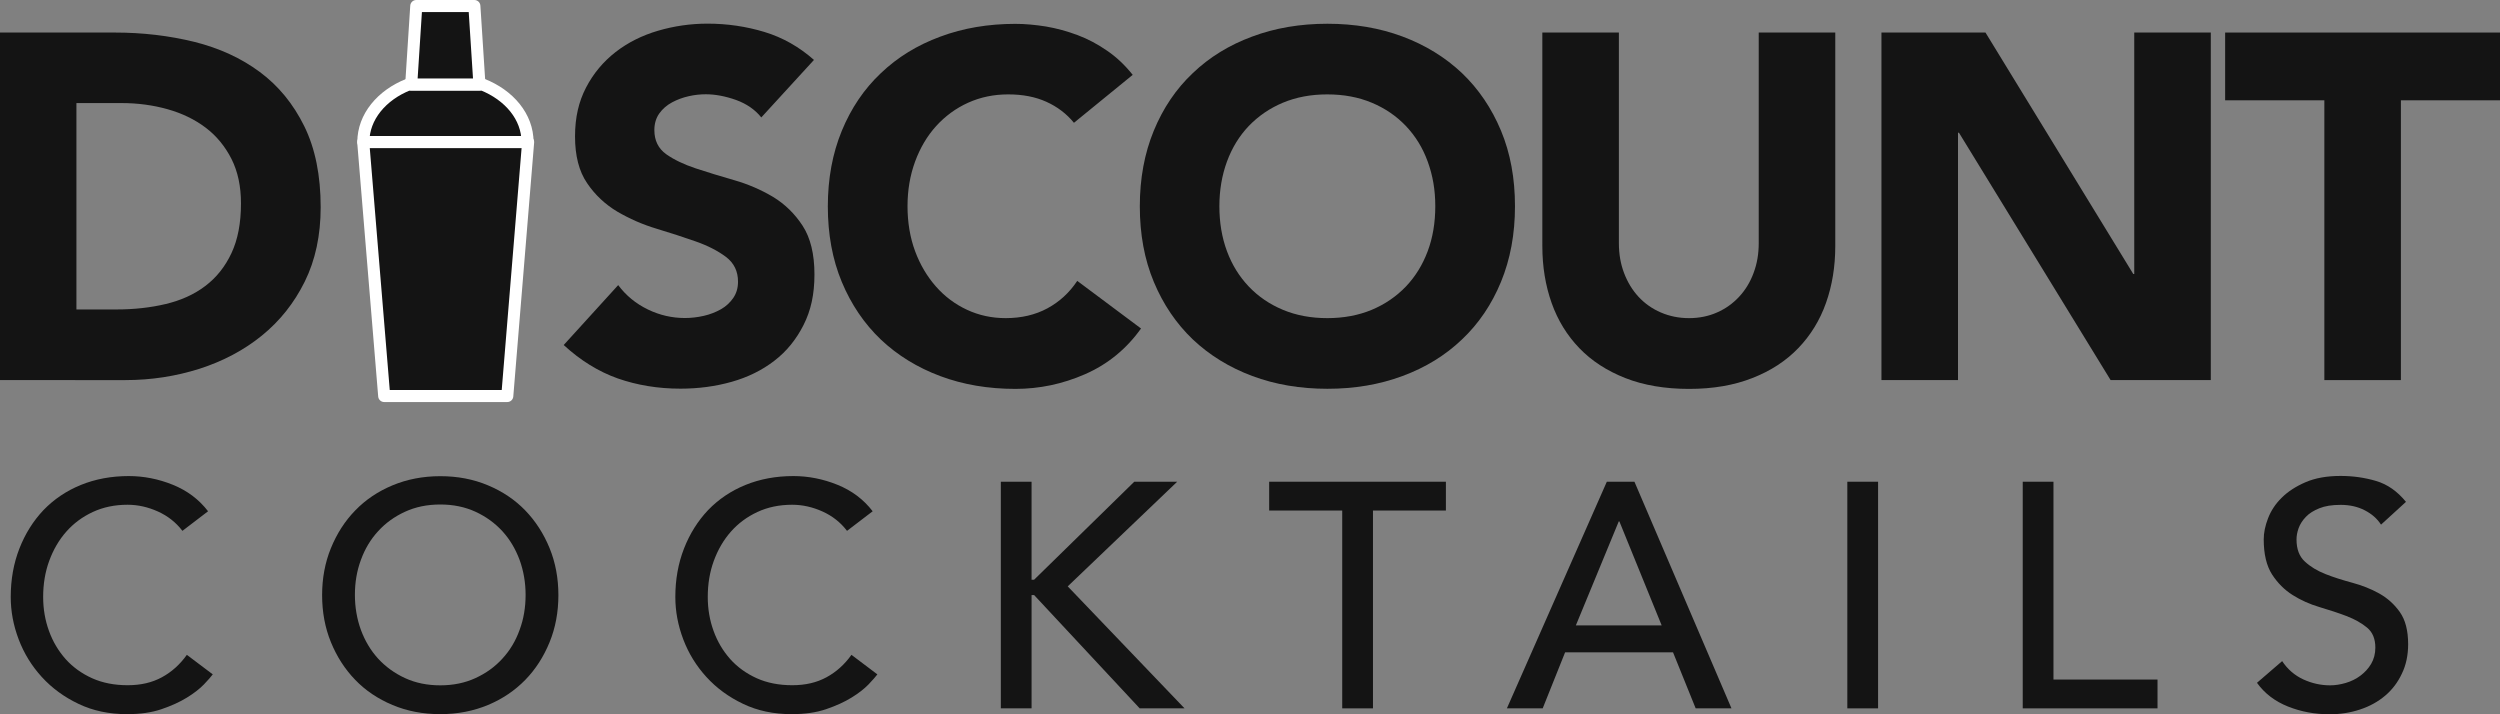
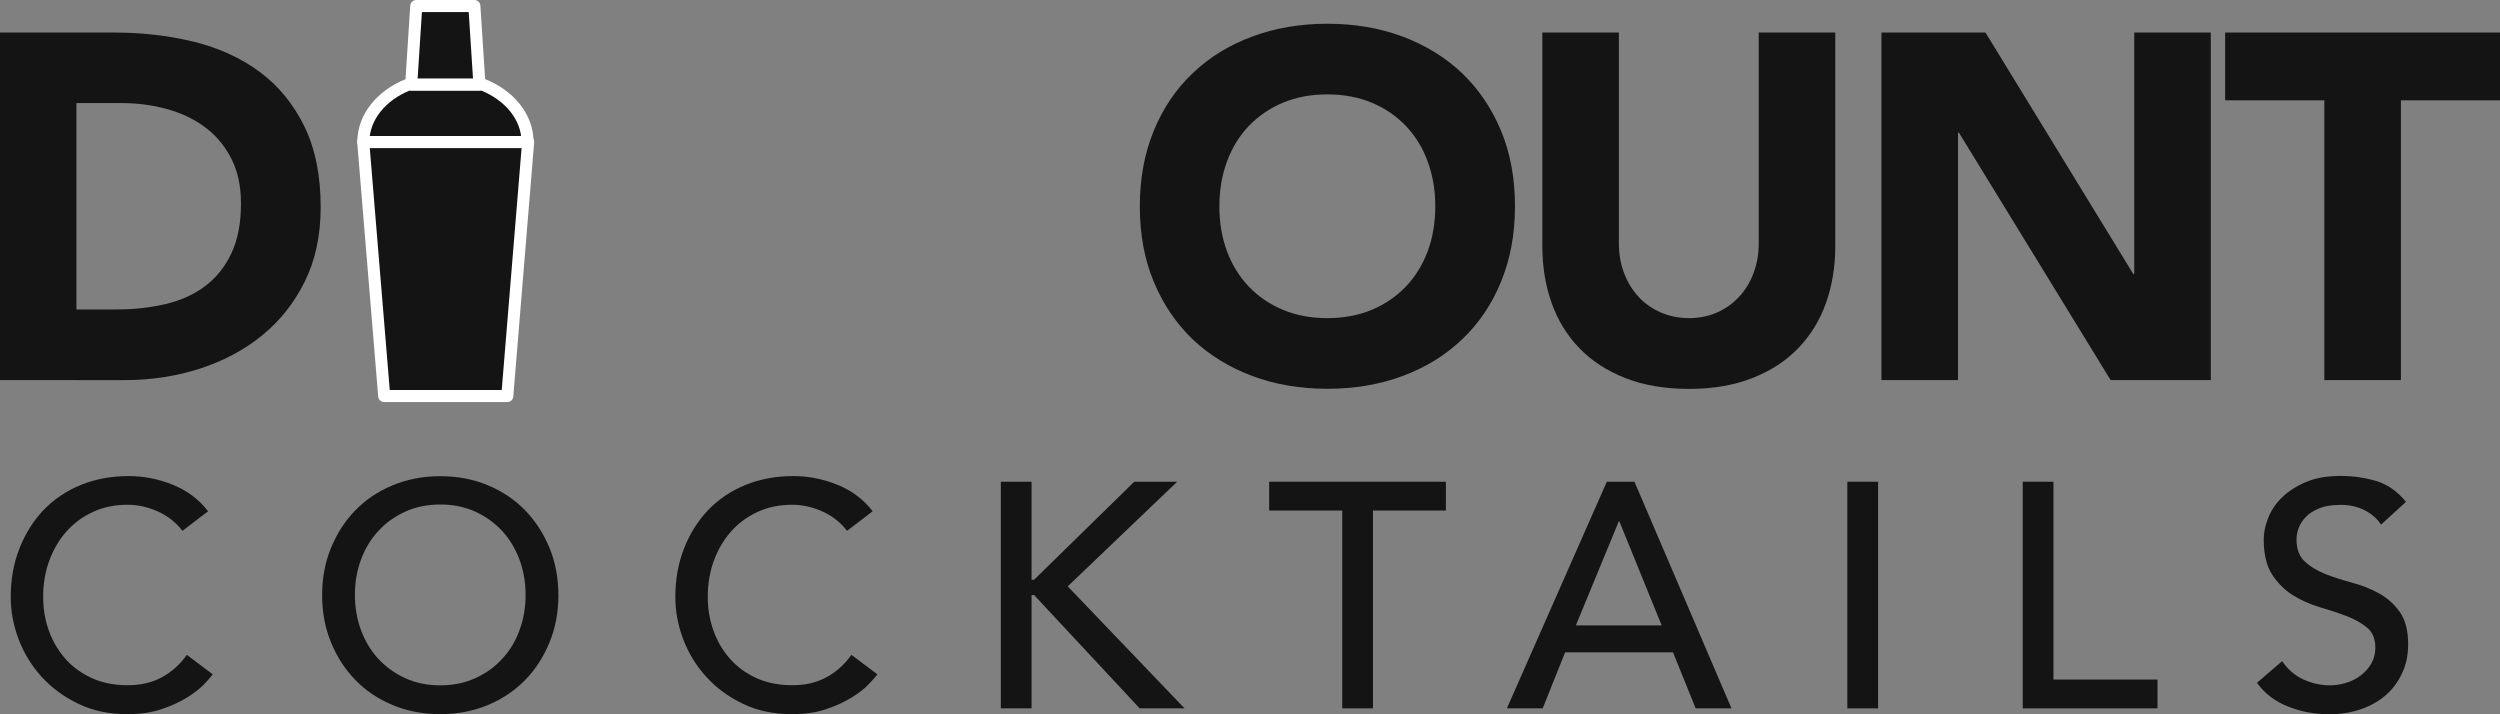
<svg xmlns="http://www.w3.org/2000/svg" id="Layer_2" data-name="Layer 2" width="207.38" height="59.24" viewBox="0 0 207.38 59.24">
  <rect x="0" y="0" width="207.38" height="59.24" fill="#808080" stroke="none" />
  <defs>
    <style>
      .cls-1 {
        stroke: #fff;
        stroke-linecap: round;
        stroke-linejoin: round;
      }

      .cls-1, .cls-2 {
        fill: #141414;
      }
    </style>
  </defs>
  <g id="Layer_1-2" data-name="Layer 1">
    <g>
      <g>
        <path class="cls-2" d="M0,2.7H9.53c2.31,0,4.5,.26,6.58,.77,2.08,.52,3.89,1.35,5.44,2.5,1.55,1.15,2.78,2.65,3.69,4.5,.91,1.85,1.36,4.09,1.36,6.72,0,2.33-.44,4.39-1.32,6.17-.88,1.78-2.07,3.27-3.56,4.48-1.49,1.21-3.22,2.12-5.17,2.75-1.96,.62-4,.94-6.15,.94H0V2.7ZM6.35,25.67h3.3c1.47,0,2.83-.15,4.09-.45,1.26-.3,2.36-.79,3.28-1.49,.92-.69,1.65-1.6,2.18-2.73,.53-1.13,.79-2.5,.79-4.13,0-1.41-.26-2.64-.79-3.69-.53-1.04-1.24-1.91-2.14-2.59-.9-.68-1.95-1.19-3.16-1.53s-2.48-.51-3.81-.51h-3.75V25.67Z" />
-         <path class="cls-2" d="M63.15,9.74c-.52-.65-1.22-1.13-2.1-1.45-.88-.31-1.72-.47-2.5-.47-.46,0-.94,.05-1.42,.16-.49,.11-.95,.28-1.38,.51-.43,.23-.79,.54-1.06,.92-.27,.38-.41,.84-.41,1.38,0,.87,.33,1.53,.98,2,.65,.46,1.47,.85,2.46,1.18s2.06,.65,3.2,.98c1.14,.33,2.21,.79,3.2,1.38,.99,.6,1.81,1.4,2.46,2.4,.65,1,.98,2.35,.98,4.03s-.3,3-.9,4.19c-.6,1.19-1.4,2.19-2.42,2.97-1.02,.79-2.2,1.37-3.54,1.75-1.34,.38-2.76,.57-4.25,.57-1.87,0-3.61-.29-5.21-.85-1.6-.57-3.09-1.49-4.48-2.77l4.52-4.97c.65,.87,1.47,1.54,2.46,2.02,.99,.48,2.02,.71,3.07,.71,.52,0,1.04-.06,1.57-.18,.53-.12,1-.31,1.43-.55,.42-.24,.76-.56,1.02-.94,.26-.38,.39-.83,.39-1.34,0-.87-.33-1.55-1-2.06-.67-.5-1.5-.93-2.5-1.28-1-.35-2.09-.71-3.26-1.06-1.17-.35-2.25-.83-3.26-1.42-1-.6-1.84-1.38-2.5-2.36-.67-.98-1-2.27-1-3.87s.31-2.9,.92-4.07c.61-1.17,1.43-2.14,2.44-2.93,1.02-.79,2.19-1.38,3.52-1.77,1.33-.39,2.7-.59,4.11-.59,1.63,0,3.2,.23,4.72,.69,1.52,.46,2.89,1.24,4.11,2.32l-4.36,4.76Z" />
-         <path class="cls-2" d="M89.09,10.19c-.62-.76-1.39-1.34-2.3-1.75s-1.96-.61-3.16-.61-2.3,.23-3.32,.69c-1.02,.46-1.9,1.11-2.65,1.93-.75,.83-1.33,1.81-1.75,2.95-.42,1.14-.63,2.38-.63,3.71s.21,2.6,.63,3.73c.42,1.13,1,2.1,1.73,2.93,.73,.83,1.59,1.47,2.58,1.93,.99,.46,2.06,.69,3.2,.69,1.3,0,2.46-.27,3.46-.81,1-.54,1.83-1.3,2.48-2.28l5.29,3.95c-1.22,1.71-2.77,2.97-4.64,3.79s-3.8,1.22-5.78,1.22c-2.25,0-4.33-.35-6.23-1.06-1.9-.71-3.54-1.72-4.93-3.03-1.38-1.32-2.46-2.91-3.24-4.78s-1.16-3.96-1.16-6.27,.39-4.4,1.16-6.27,1.85-3.47,3.24-4.78c1.38-1.32,3.03-2.33,4.93-3.03,1.9-.71,3.98-1.06,6.23-1.06,.81,0,1.66,.08,2.54,.22,.88,.15,1.75,.39,2.61,.71s1.68,.76,2.46,1.3c.79,.54,1.49,1.21,2.12,2l-4.89,3.99Z" />
        <path class="cls-2" d="M94.55,17.11c0-2.31,.39-4.4,1.16-6.27s1.85-3.47,3.24-4.78c1.38-1.32,3.03-2.33,4.93-3.03,1.9-.71,3.98-1.06,6.23-1.06s4.33,.35,6.23,1.06c1.9,.71,3.54,1.72,4.93,3.03,1.38,1.32,2.46,2.91,3.24,4.78s1.16,3.96,1.16,6.27-.39,4.4-1.16,6.27-1.85,3.47-3.24,4.78c-1.38,1.32-3.03,2.33-4.93,3.03-1.9,.71-3.98,1.06-6.23,1.06s-4.33-.35-6.23-1.06c-1.9-.71-3.54-1.72-4.93-3.03-1.38-1.32-2.46-2.91-3.24-4.78s-1.16-3.96-1.16-6.27Zm6.6,0c0,1.36,.21,2.6,.63,3.73,.42,1.13,1.02,2.1,1.81,2.93,.79,.83,1.73,1.47,2.83,1.93,1.1,.46,2.33,.69,3.68,.69s2.59-.23,3.69-.69c1.1-.46,2.04-1.11,2.83-1.93,.79-.83,1.39-1.81,1.81-2.93s.63-2.37,.63-3.73-.21-2.56-.63-3.71-1.02-2.12-1.81-2.95c-.79-.83-1.73-1.47-2.83-1.93-1.1-.46-2.33-.69-3.69-.69s-2.58,.23-3.68,.69c-1.1,.46-2.04,1.11-2.83,1.93-.79,.83-1.39,1.81-1.81,2.95-.42,1.14-.63,2.38-.63,3.71Z" />
        <path class="cls-2" d="M152.24,20.41c0,1.71-.26,3.28-.77,4.72s-1.28,2.69-2.3,3.75c-1.02,1.06-2.29,1.89-3.81,2.48-1.52,.6-3.27,.9-5.25,.9s-3.77-.3-5.29-.9c-1.52-.6-2.79-1.42-3.81-2.48-1.02-1.06-1.79-2.31-2.3-3.75s-.77-3.01-.77-4.72V2.7h6.35V20.17c0,.9,.14,1.72,.43,2.48,.29,.76,.69,1.42,1.2,1.97,.52,.56,1.13,.99,1.85,1.3,.72,.31,1.5,.47,2.34,.47s1.62-.16,2.32-.47c.71-.31,1.32-.75,1.83-1.3,.52-.56,.92-1.21,1.2-1.97,.29-.76,.43-1.59,.43-2.48V2.7h6.35V20.41Z" />
        <path class="cls-2" d="M156.07,2.7h8.63l12.26,20.03h.08V2.7h6.35V31.53h-8.31l-12.58-20.52h-.08V31.53h-6.35V2.7Z" />
        <path class="cls-2" d="M192.8,8.32h-8.22V2.7h22.8v5.62h-8.22V31.53h-6.35V8.32Z" />
      </g>
      <g>
        <path class="cls-2" d="M15.12,44.02c-.53-.69-1.2-1.22-2.02-1.59s-1.66-.56-2.52-.56c-1.06,0-2.02,.2-2.88,.6-.86,.4-1.59,.94-2.2,1.63-.61,.69-1.08,1.5-1.42,2.43-.34,.93-.5,1.93-.5,2.99,0,.99,.16,1.93,.48,2.81,.32,.89,.78,1.66,1.38,2.34,.6,.67,1.34,1.2,2.2,1.59,.87,.39,1.85,.58,2.95,.58s2.03-.22,2.84-.66c.81-.44,1.5-1.06,2.07-1.86l2.15,1.62c-.14,.19-.39,.47-.74,.84-.35,.36-.82,.73-1.41,1.09-.58,.36-1.29,.68-2.11,.96s-1.78,.41-2.85,.41c-1.49,0-2.83-.28-4.02-.85-1.2-.57-2.21-1.31-3.05-2.23-.84-.92-1.48-1.96-1.92-3.12s-.66-2.33-.66-3.52c0-1.45,.24-2.79,.72-4.02,.48-1.23,1.15-2.29,2-3.19,.86-.89,1.89-1.59,3.09-2.08s2.53-.74,3.98-.74c1.24,0,2.46,.24,3.65,.72,1.19,.48,2.17,1.21,2.93,2.2l-2.12,1.62Z" />
        <path class="cls-2" d="M36.52,59.24c-1.43,0-2.75-.25-3.96-.76-1.2-.5-2.24-1.2-3.09-2.08-.86-.89-1.53-1.93-2.02-3.13-.49-1.2-.73-2.5-.73-3.9s.24-2.7,.73-3.9c.49-1.2,1.16-2.25,2.02-3.13,.86-.89,1.89-1.58,3.09-2.08,1.2-.5,2.52-.76,3.96-.76s2.75,.25,3.96,.76c1.2,.5,2.24,1.2,3.09,2.08s1.53,1.93,2.02,3.13c.49,1.2,.73,2.51,.73,3.9s-.24,2.7-.73,3.9c-.49,1.2-1.16,2.25-2.02,3.13s-1.89,1.58-3.09,2.08-2.52,.76-3.96,.76Zm0-2.39c1.08,0,2.05-.2,2.92-.6,.87-.4,1.61-.93,2.23-1.61,.62-.67,1.1-1.46,1.43-2.38,.34-.91,.5-1.88,.5-2.91s-.17-2-.5-2.91c-.34-.91-.81-1.7-1.43-2.38-.62-.67-1.36-1.21-2.23-1.61-.87-.4-1.84-.6-2.92-.6s-2.05,.2-2.92,.6c-.87,.4-1.61,.93-2.23,1.61-.62,.67-1.1,1.47-1.43,2.38-.34,.91-.5,1.88-.5,2.91s.17,2,.5,2.91c.34,.91,.81,1.7,1.43,2.38,.62,.67,1.36,1.21,2.23,1.61,.87,.4,1.84,.6,2.92,.6Z" />
        <path class="cls-2" d="M70.25,44.02c-.53-.69-1.2-1.22-2.02-1.59s-1.66-.56-2.52-.56c-1.06,0-2.02,.2-2.88,.6-.86,.4-1.59,.94-2.2,1.63-.61,.69-1.08,1.5-1.42,2.43-.34,.93-.5,1.93-.5,2.99,0,.99,.16,1.93,.48,2.81,.32,.89,.78,1.66,1.38,2.34,.6,.67,1.34,1.2,2.2,1.59,.87,.39,1.85,.58,2.95,.58s2.03-.22,2.84-.66c.81-.44,1.5-1.06,2.07-1.86l2.15,1.62c-.14,.19-.39,.47-.74,.84-.35,.36-.82,.73-1.41,1.09-.58,.36-1.29,.68-2.11,.96s-1.78,.41-2.85,.41c-1.49,0-2.83-.28-4.02-.85-1.2-.57-2.21-1.31-3.05-2.23-.84-.92-1.48-1.96-1.92-3.12s-.66-2.33-.66-3.52c0-1.45,.24-2.79,.72-4.02,.48-1.23,1.15-2.29,2-3.19,.86-.89,1.89-1.59,3.09-2.08s2.53-.74,3.98-.74c1.24,0,2.46,.24,3.65,.72,1.19,.48,2.17,1.21,2.93,2.2l-2.12,1.62Z" />
        <path class="cls-2" d="M83.02,39.96h2.55v8.13h.21l8.31-8.13h3.56l-9.08,8.68,9.69,10.12h-3.72l-8.76-9.4h-.21v9.4h-2.55v-18.8Z" />
        <path class="cls-2" d="M111.33,42.35h-6.05v-2.39h14.66v2.39h-6.05v16.41h-2.55v-16.41Z" />
        <path class="cls-2" d="M133.27,39.96h2.31l8.05,18.8h-2.97l-1.88-4.65h-8.95l-1.86,4.65h-2.97l8.29-18.8Zm4.57,11.92l-3.51-8.63h-.05l-3.56,8.63h7.12Z" />
        <path class="cls-2" d="M153.24,39.96h2.55v18.8h-2.55v-18.8Z" />
        <path class="cls-2" d="M167.79,39.96h2.55v16.41h8.63v2.39h-11.18v-18.8Z" />
        <path class="cls-2" d="M189.3,54.83c.46,.69,1.05,1.2,1.77,1.53,.72,.33,1.46,.49,2.22,.49,.42,0,.86-.07,1.3-.2s.85-.33,1.21-.6c.36-.27,.66-.59,.89-.98,.23-.39,.35-.84,.35-1.35,0-.73-.23-1.28-.69-1.66-.46-.38-1.03-.7-1.71-.96-.68-.26-1.43-.5-2.23-.74-.81-.24-1.55-.57-2.23-1s-1.25-1-1.71-1.71c-.46-.72-.69-1.69-.69-2.91,0-.55,.12-1.13,.36-1.75,.24-.62,.61-1.19,1.13-1.7,.51-.51,1.17-.94,1.98-1.29s1.77-.52,2.91-.52c1.03,0,2.01,.14,2.95,.42,.94,.28,1.76,.86,2.47,1.73l-2.07,1.89c-.32-.5-.77-.89-1.35-1.19-.58-.3-1.25-.45-1.99-.45s-1.3,.09-1.77,.28c-.47,.19-.85,.42-1.13,.72-.28,.29-.48,.61-.6,.94-.12,.34-.17,.65-.17,.93,0,.8,.23,1.41,.69,1.83,.46,.43,1.03,.77,1.71,1.04,.68,.27,1.42,.5,2.23,.72s1.55,.51,2.23,.89c.68,.38,1.25,.89,1.71,1.54,.46,.65,.69,1.54,.69,2.67,0,.9-.17,1.72-.52,2.44-.34,.73-.81,1.34-1.39,1.83s-1.28,.88-2.07,1.14c-.8,.27-1.65,.4-2.55,.4-1.2,0-2.35-.21-3.43-.64-1.08-.43-1.94-1.08-2.58-1.97l2.1-1.81Z" />
      </g>
      <g>
        <polygon class="cls-1" points="42.08 32.85 31.87 32.85 30.13 11.78 43.81 11.78 42.08 32.85" />
        <path class="cls-1" d="M40.01,7.01h-6.13c-2.22,.88-3.74,2.69-3.74,4.77h13.62c0-2.09-1.52-3.89-3.74-4.77Z" />
        <polygon class="cls-1" points="34.53 .5 34.11 7.01 39.77 7.01 39.35 .5 34.53 .5" />
      </g>
    </g>
  </g>
</svg>